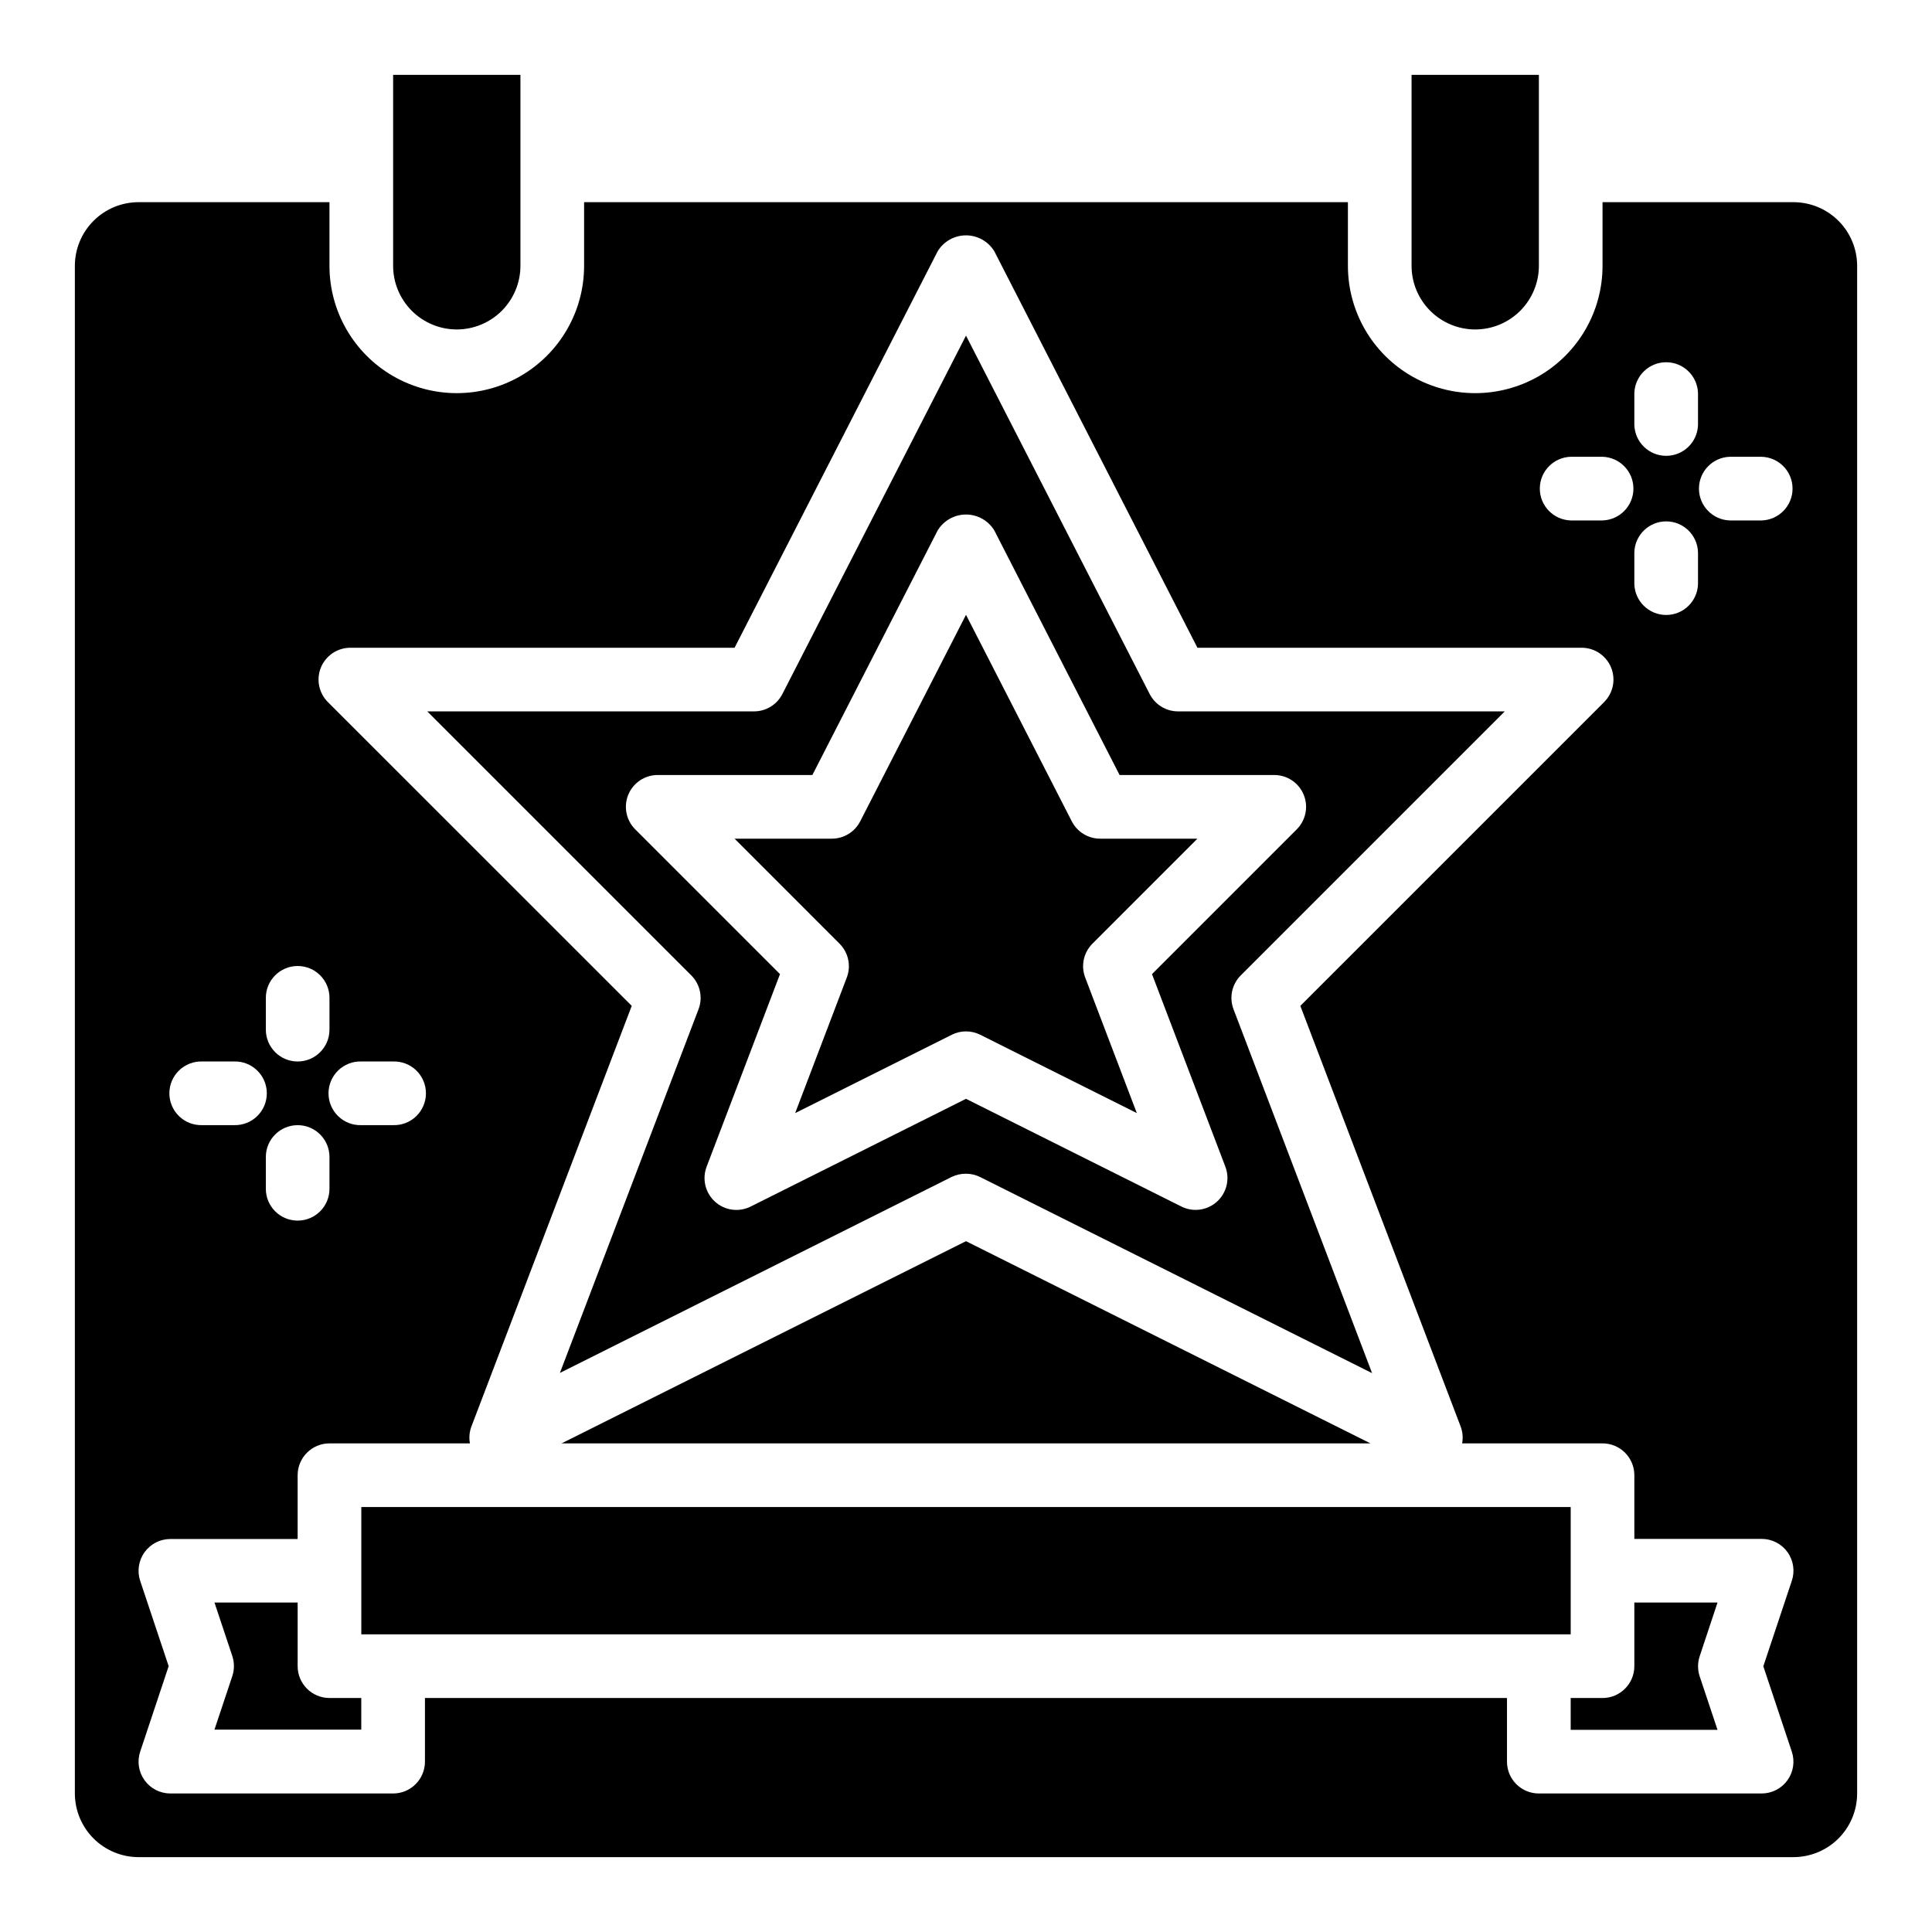
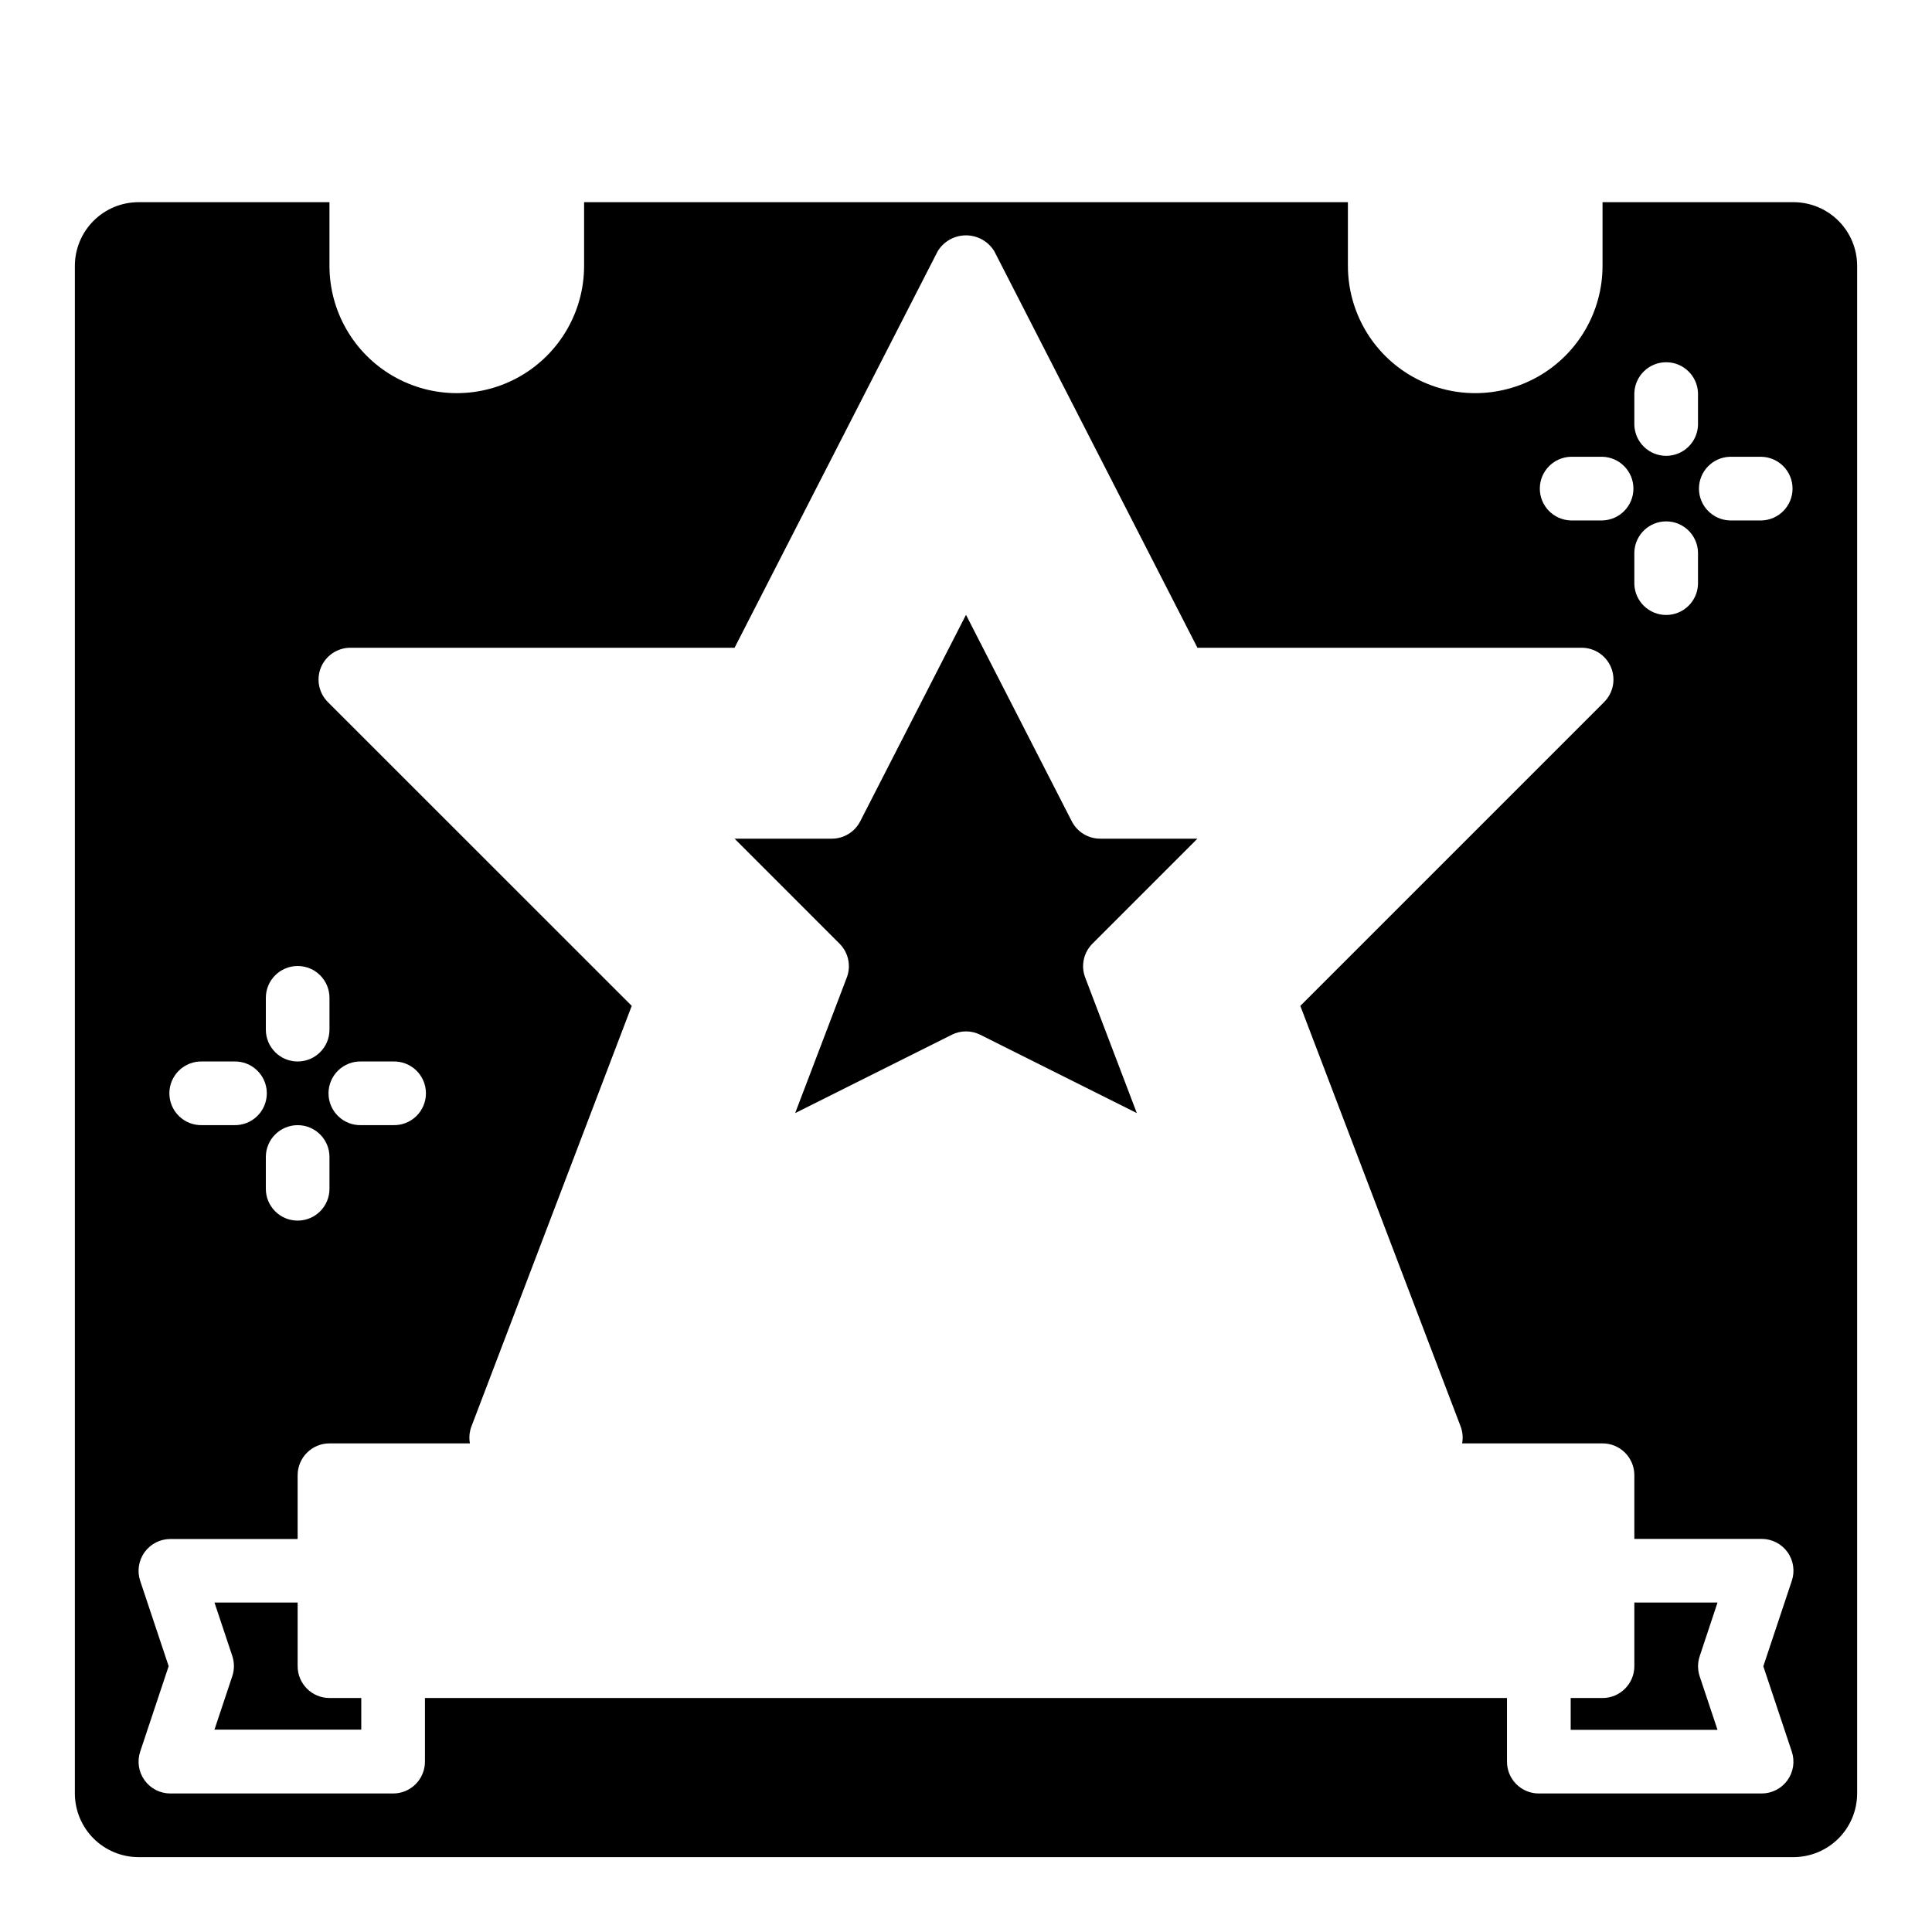
<svg xmlns="http://www.w3.org/2000/svg" fill="#000000" width="800px" height="800px" version="1.1" viewBox="144 144 512 512">
  <g>
    <path d="m619.29 197.58h-50.602v16.867c0 12.055-6.43 23.195-16.867 29.223-10.441 6.023-23.301 6.023-33.742 0-10.438-6.027-16.867-17.168-16.867-29.223v-16.867h-202.42v16.867c0 12.055-6.434 23.195-16.871 29.223-10.438 6.023-23.301 6.023-33.738 0-10.441-6.027-16.871-17.168-16.871-29.223v-16.867h-50.602c-4.473 0.004-8.762 1.781-11.922 4.945-3.164 3.164-4.941 7.449-4.949 11.922v404.84c0.008 4.473 1.785 8.762 4.949 11.926 3.16 3.16 7.449 4.941 11.922 4.945h438.58c4.473-0.004 8.762-1.785 11.926-4.945 3.16-3.164 4.941-7.453 4.945-11.926v-404.84c-0.004-4.473-1.785-8.758-4.945-11.922-3.164-3.164-7.453-4.941-11.926-4.945zm-42.172 50.602c0.141-4.559 3.875-8.184 8.438-8.184 4.559 0 8.293 3.625 8.434 8.184v8.438c-0.141 4.559-3.875 8.18-8.434 8.18-4.562 0-8.297-3.621-8.438-8.18zm16.871 42.172v8.438c-0.141 4.559-3.875 8.18-8.434 8.18-4.562 0-8.297-3.621-8.438-8.18v-8.441c0.141-4.559 3.875-8.18 8.438-8.18 4.559 0 8.293 3.621 8.434 8.18zm-33.738-25.301h8.438v-0.004c4.559 0.141 8.184 3.875 8.184 8.438 0 4.559-3.625 8.293-8.184 8.434h-8.438c-4.559-0.141-8.184-3.875-8.184-8.434 0-4.562 3.625-8.297 8.184-8.438zm-345.8 143.38c0-4.656 3.777-8.43 8.434-8.43s8.43 3.773 8.43 8.43v8.438c0 4.656-3.773 8.434-8.43 8.434s-8.434-3.777-8.434-8.434zm25.301 16.871h8.434c2.281-0.07 4.492 0.785 6.133 2.375 1.637 1.59 2.562 3.777 2.562 6.059s-0.926 4.469-2.562 6.059c-1.641 1.59-3.852 2.445-6.133 2.375h-8.434c-2.281 0.07-4.492-0.785-6.133-2.375-1.637-1.59-2.562-3.777-2.562-6.059s0.926-4.469 2.562-6.059c1.641-1.59 3.852-2.445 6.133-2.375zm-8.438 25.309v8.43c0 4.656-3.773 8.43-8.43 8.43s-8.434-3.773-8.434-8.43v-8.43c0-4.656 3.777-8.434 8.434-8.434s8.43 3.777 8.43 8.434zm-33.73-25.309h8.43c2.281-0.07 4.496 0.785 6.133 2.375 1.641 1.59 2.562 3.777 2.562 6.059s-0.922 4.469-2.562 6.059c-1.637 1.59-3.852 2.445-6.133 2.375h-8.43c-2.281 0.07-4.496-0.785-6.133-2.375-1.641-1.59-2.566-3.777-2.566-6.059s0.926-4.469 2.566-6.059c1.637-1.59 3.852-2.445 6.133-2.375zm421.26 182.89c0.859 2.57 0.43 5.398-1.156 7.598-1.586 2.199-4.129 3.5-6.84 3.5h-59.043c-4.656 0-8.434-3.773-8.438-8.43v-16.871h-286.75v16.871c-0.004 4.656-3.781 8.43-8.438 8.43h-59.043c-2.707-0.004-5.246-1.309-6.828-3.508-1.582-2.199-2.008-5.023-1.152-7.59l7.543-22.641-7.543-22.602c-0.859-2.57-0.426-5.398 1.156-7.598 1.586-2.199 4.133-3.5 6.84-3.5h33.727v-16.902c0-4.656 3.773-8.434 8.43-8.438h37.227c-0.273-1.48-0.145-3.004 0.371-4.418l42.508-111.53-80.523-80.508c-2.414-2.41-3.137-6.039-1.832-9.195 1.309-3.152 4.387-5.207 7.801-5.203h101.81l53.82-105.06c1.594-2.625 4.441-4.227 7.512-4.227 3.066 0 5.914 1.602 7.508 4.227l53.82 105.06h101.81c3.414-0.004 6.496 2.051 7.801 5.203 1.309 3.156 0.582 6.785-1.832 9.195l-80.508 80.508 42.508 111.53c0.52 1.414 0.645 2.938 0.371 4.418h37.234c4.648 0.016 8.406 3.789 8.406 8.438v16.871h33.742c2.715 0 5.262 1.309 6.848 3.516 1.582 2.207 2.004 5.039 1.133 7.613l-7.543 22.633zm-7.981-326.27h-8.441c-4.555-0.141-8.18-3.875-8.18-8.434 0-4.562 3.625-8.297 8.18-8.438h8.441c4.559 0.141 8.18 3.875 8.18 8.438 0 4.559-3.621 8.293-8.18 8.434z" />
    <path d="m222.88 585.55v-16.863h-22.043l4.723 14.168v0.004c0.574 1.73 0.574 3.602 0 5.336l-4.723 14.168h38.902v-8.375h-8.43c-4.656-0.004-8.43-3.781-8.43-8.438z" />
-     <path d="m239.75 543.38h320.5v33.738h-320.5z" />
    <path d="m599.16 568.69h-22.043v16.863c0 4.656-3.773 8.434-8.43 8.438h-8.438v8.43h38.91l-4.723-14.168c-0.574-1.734-0.574-3.606 0-5.336z" />
-     <path d="m400 455.05c1.309 0 2.598 0.305 3.769 0.891l103.85 51.957-36.723-96.441c-1.184-3.102-0.434-6.609 1.914-8.961l69.973-69.973h-86.594c-3.164 0-6.062-1.773-7.508-4.59l-48.68-94.992-48.668 94.992c-1.445 2.816-4.344 4.59-7.508 4.59h-86.594l69.973 69.973h0.004c2.344 2.352 3.094 5.859 1.91 8.961l-36.738 96.383 103.85-51.957v0.004c1.176-0.566 2.469-0.852 3.773-0.836zm-66.52 7.398v0.004c-2.578-2.336-3.457-6.012-2.219-9.258l19.445-51.043-38.363-38.367c-2.414-2.414-3.141-6.039-1.836-9.191 1.305-3.152 4.383-5.211 7.793-5.207h40.988l33.195-64.801 0.004-0.004c1.594-2.625 4.441-4.227 7.512-4.227 3.066 0 5.914 1.602 7.508 4.227l33.195 64.801h40.988l0.004 0.004c3.41-0.004 6.488 2.055 7.793 5.207 1.305 3.152 0.578 6.777-1.836 9.191l-38.359 38.367 19.445 51.043c1.234 3.246 0.352 6.922-2.227 9.254s-6.324 2.848-9.434 1.293l-57.078-28.543-57.082 28.559c-3.113 1.551-6.863 1.035-9.438-1.305z" />
-     <path d="m292.82 526.51h214.36l-107.18-53.586z" />
    <path d="m403.77 418.22 41.5 20.758-13.68-35.922v0.004c-1.188-3.106-0.438-6.617 1.91-8.969l27.828-27.836h-25.781c-3.164 0-6.062-1.773-7.508-4.59l-28.039-54.734-28.039 54.734h-0.004c-1.445 2.816-4.344 4.59-7.508 4.59h-25.781l27.828 27.836c2.348 2.352 3.098 5.863 1.91 8.969l-13.68 35.922 41.5-20.758v-0.004c2.375-1.188 5.168-1.188 7.543 0z" />
-     <path d="m265.05 231.31c4.473-0.004 8.762-1.781 11.922-4.941 3.164-3.164 4.941-7.449 4.949-11.922v-50.609h-33.738v50.609c0.004 4.473 1.785 8.758 4.949 11.922 3.16 3.16 7.449 4.938 11.918 4.941z" />
-     <path d="m534.95 231.31c4.473-0.004 8.758-1.781 11.922-4.941 3.16-3.164 4.941-7.449 4.949-11.922v-50.609h-33.742v50.609c0.008 4.473 1.785 8.758 4.949 11.922 3.164 3.16 7.449 4.938 11.922 4.941z" />
  </g>
</svg>